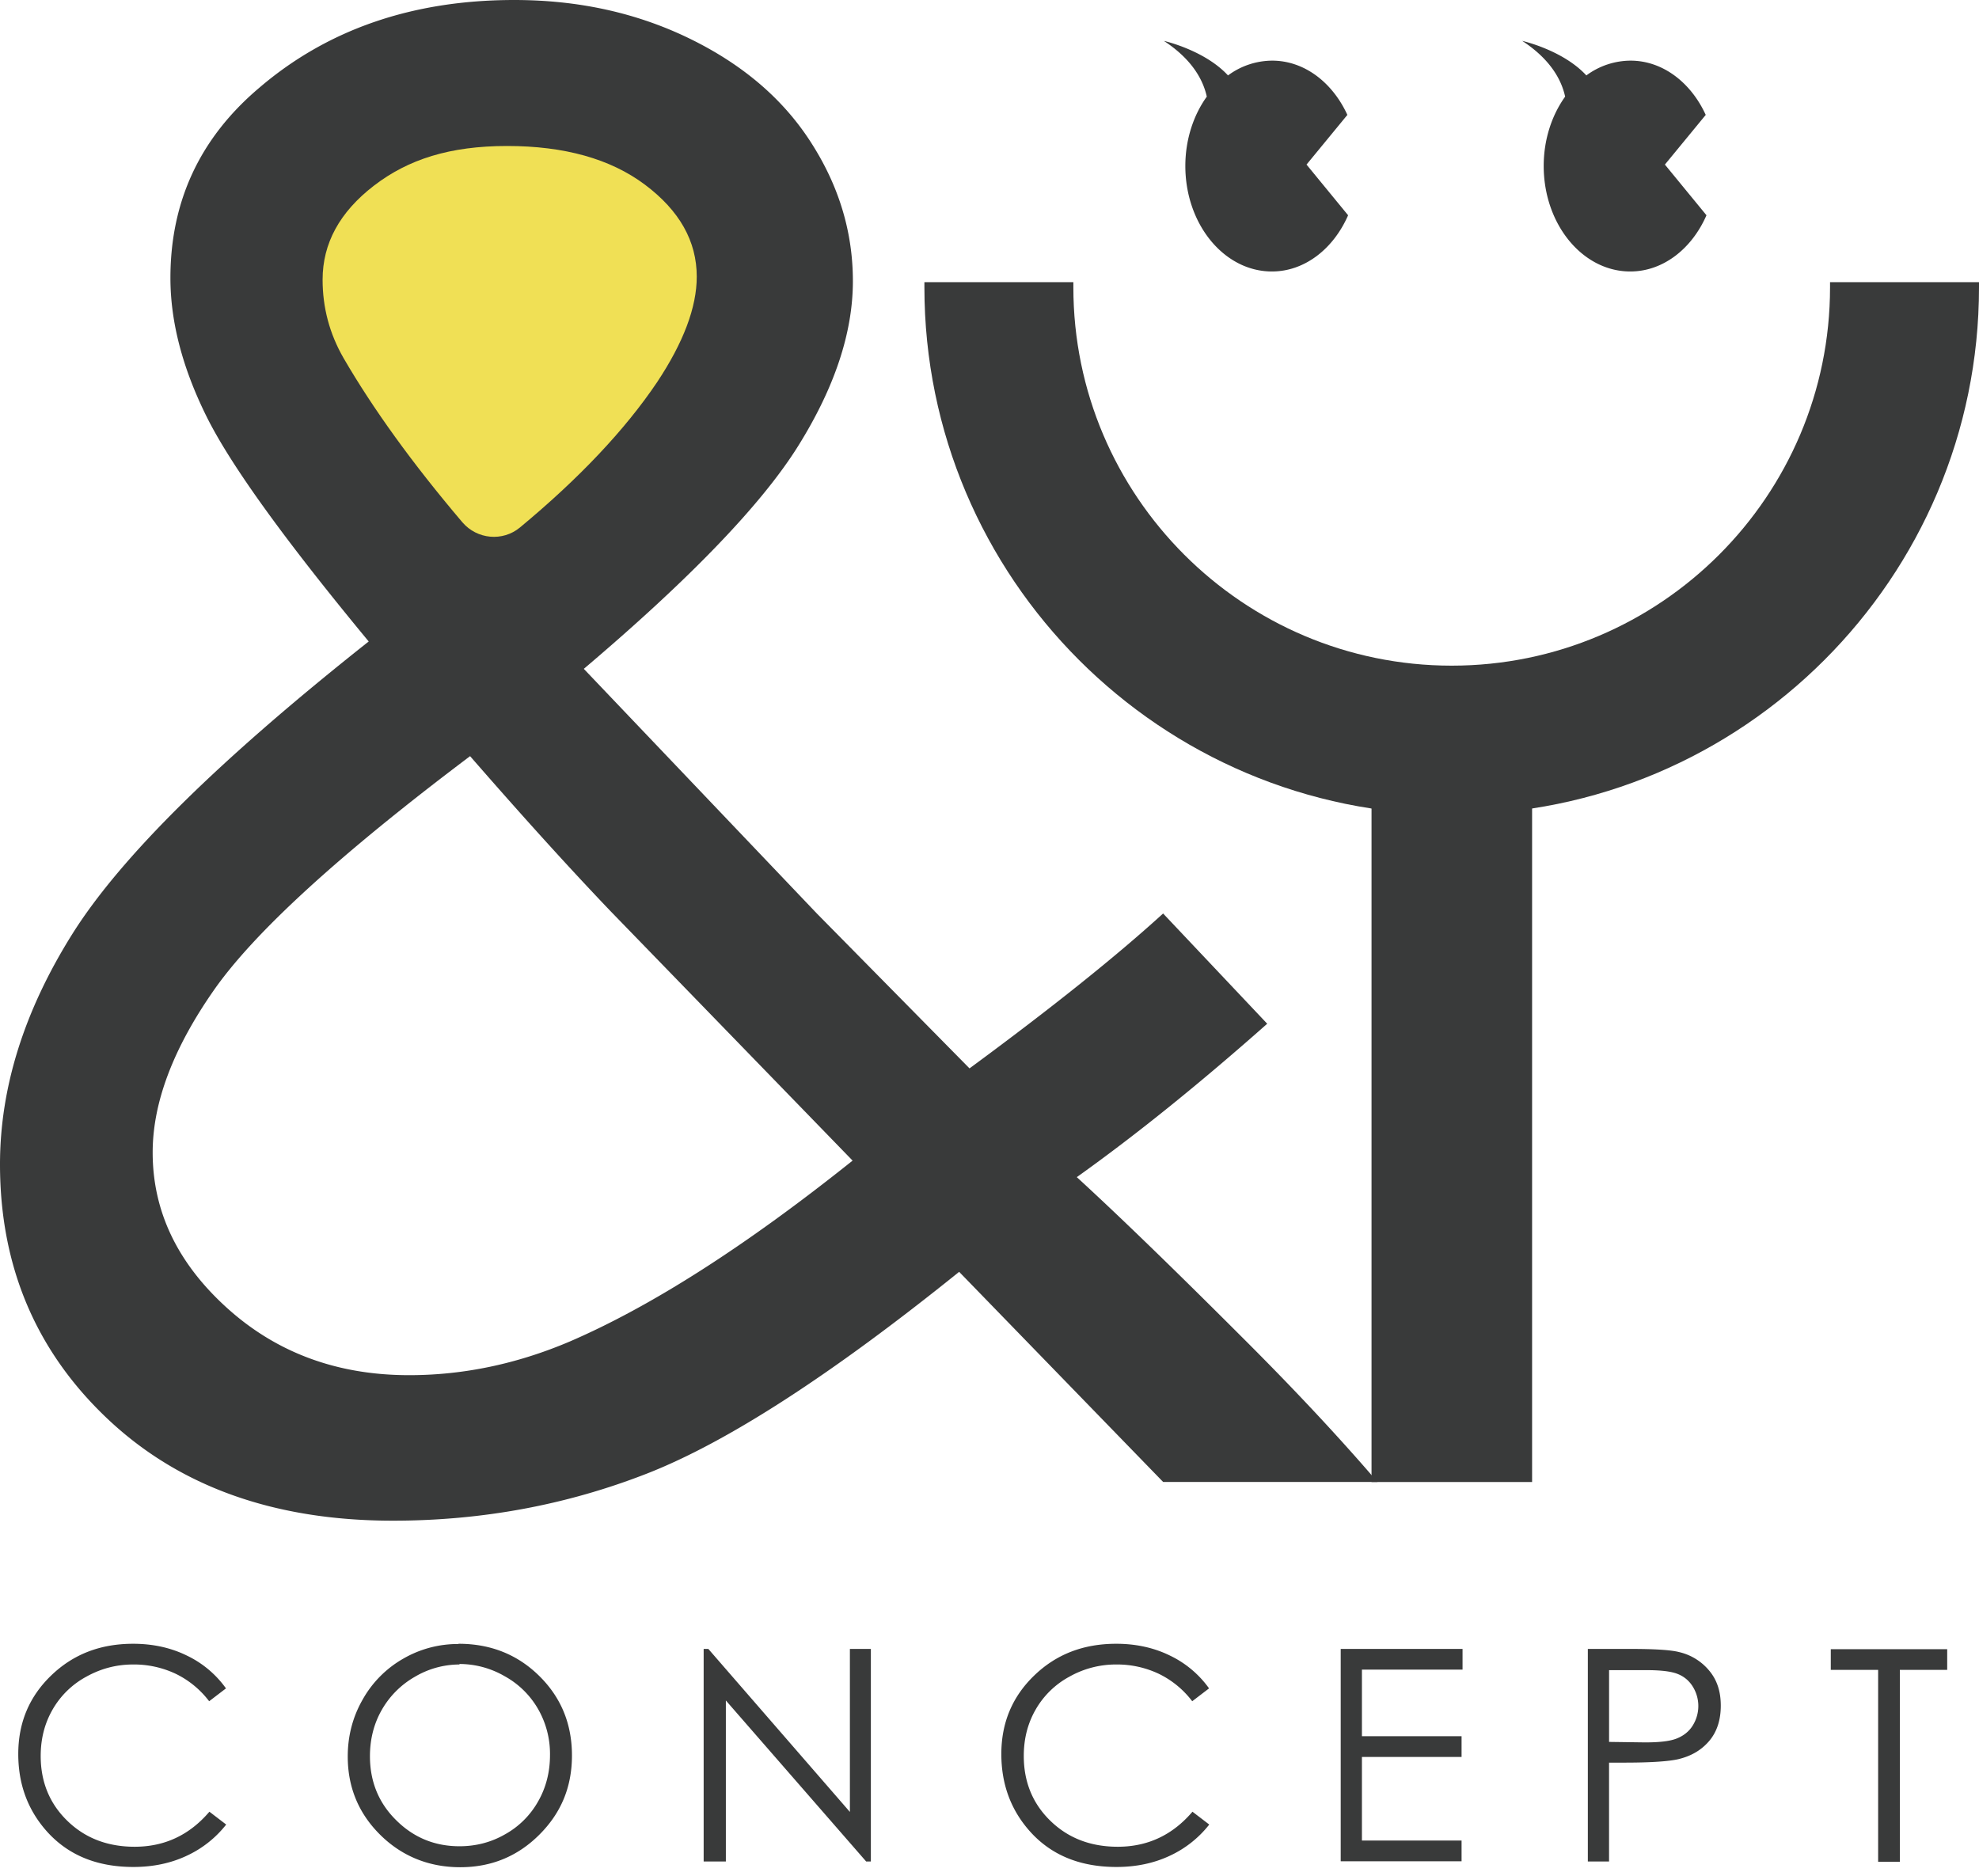
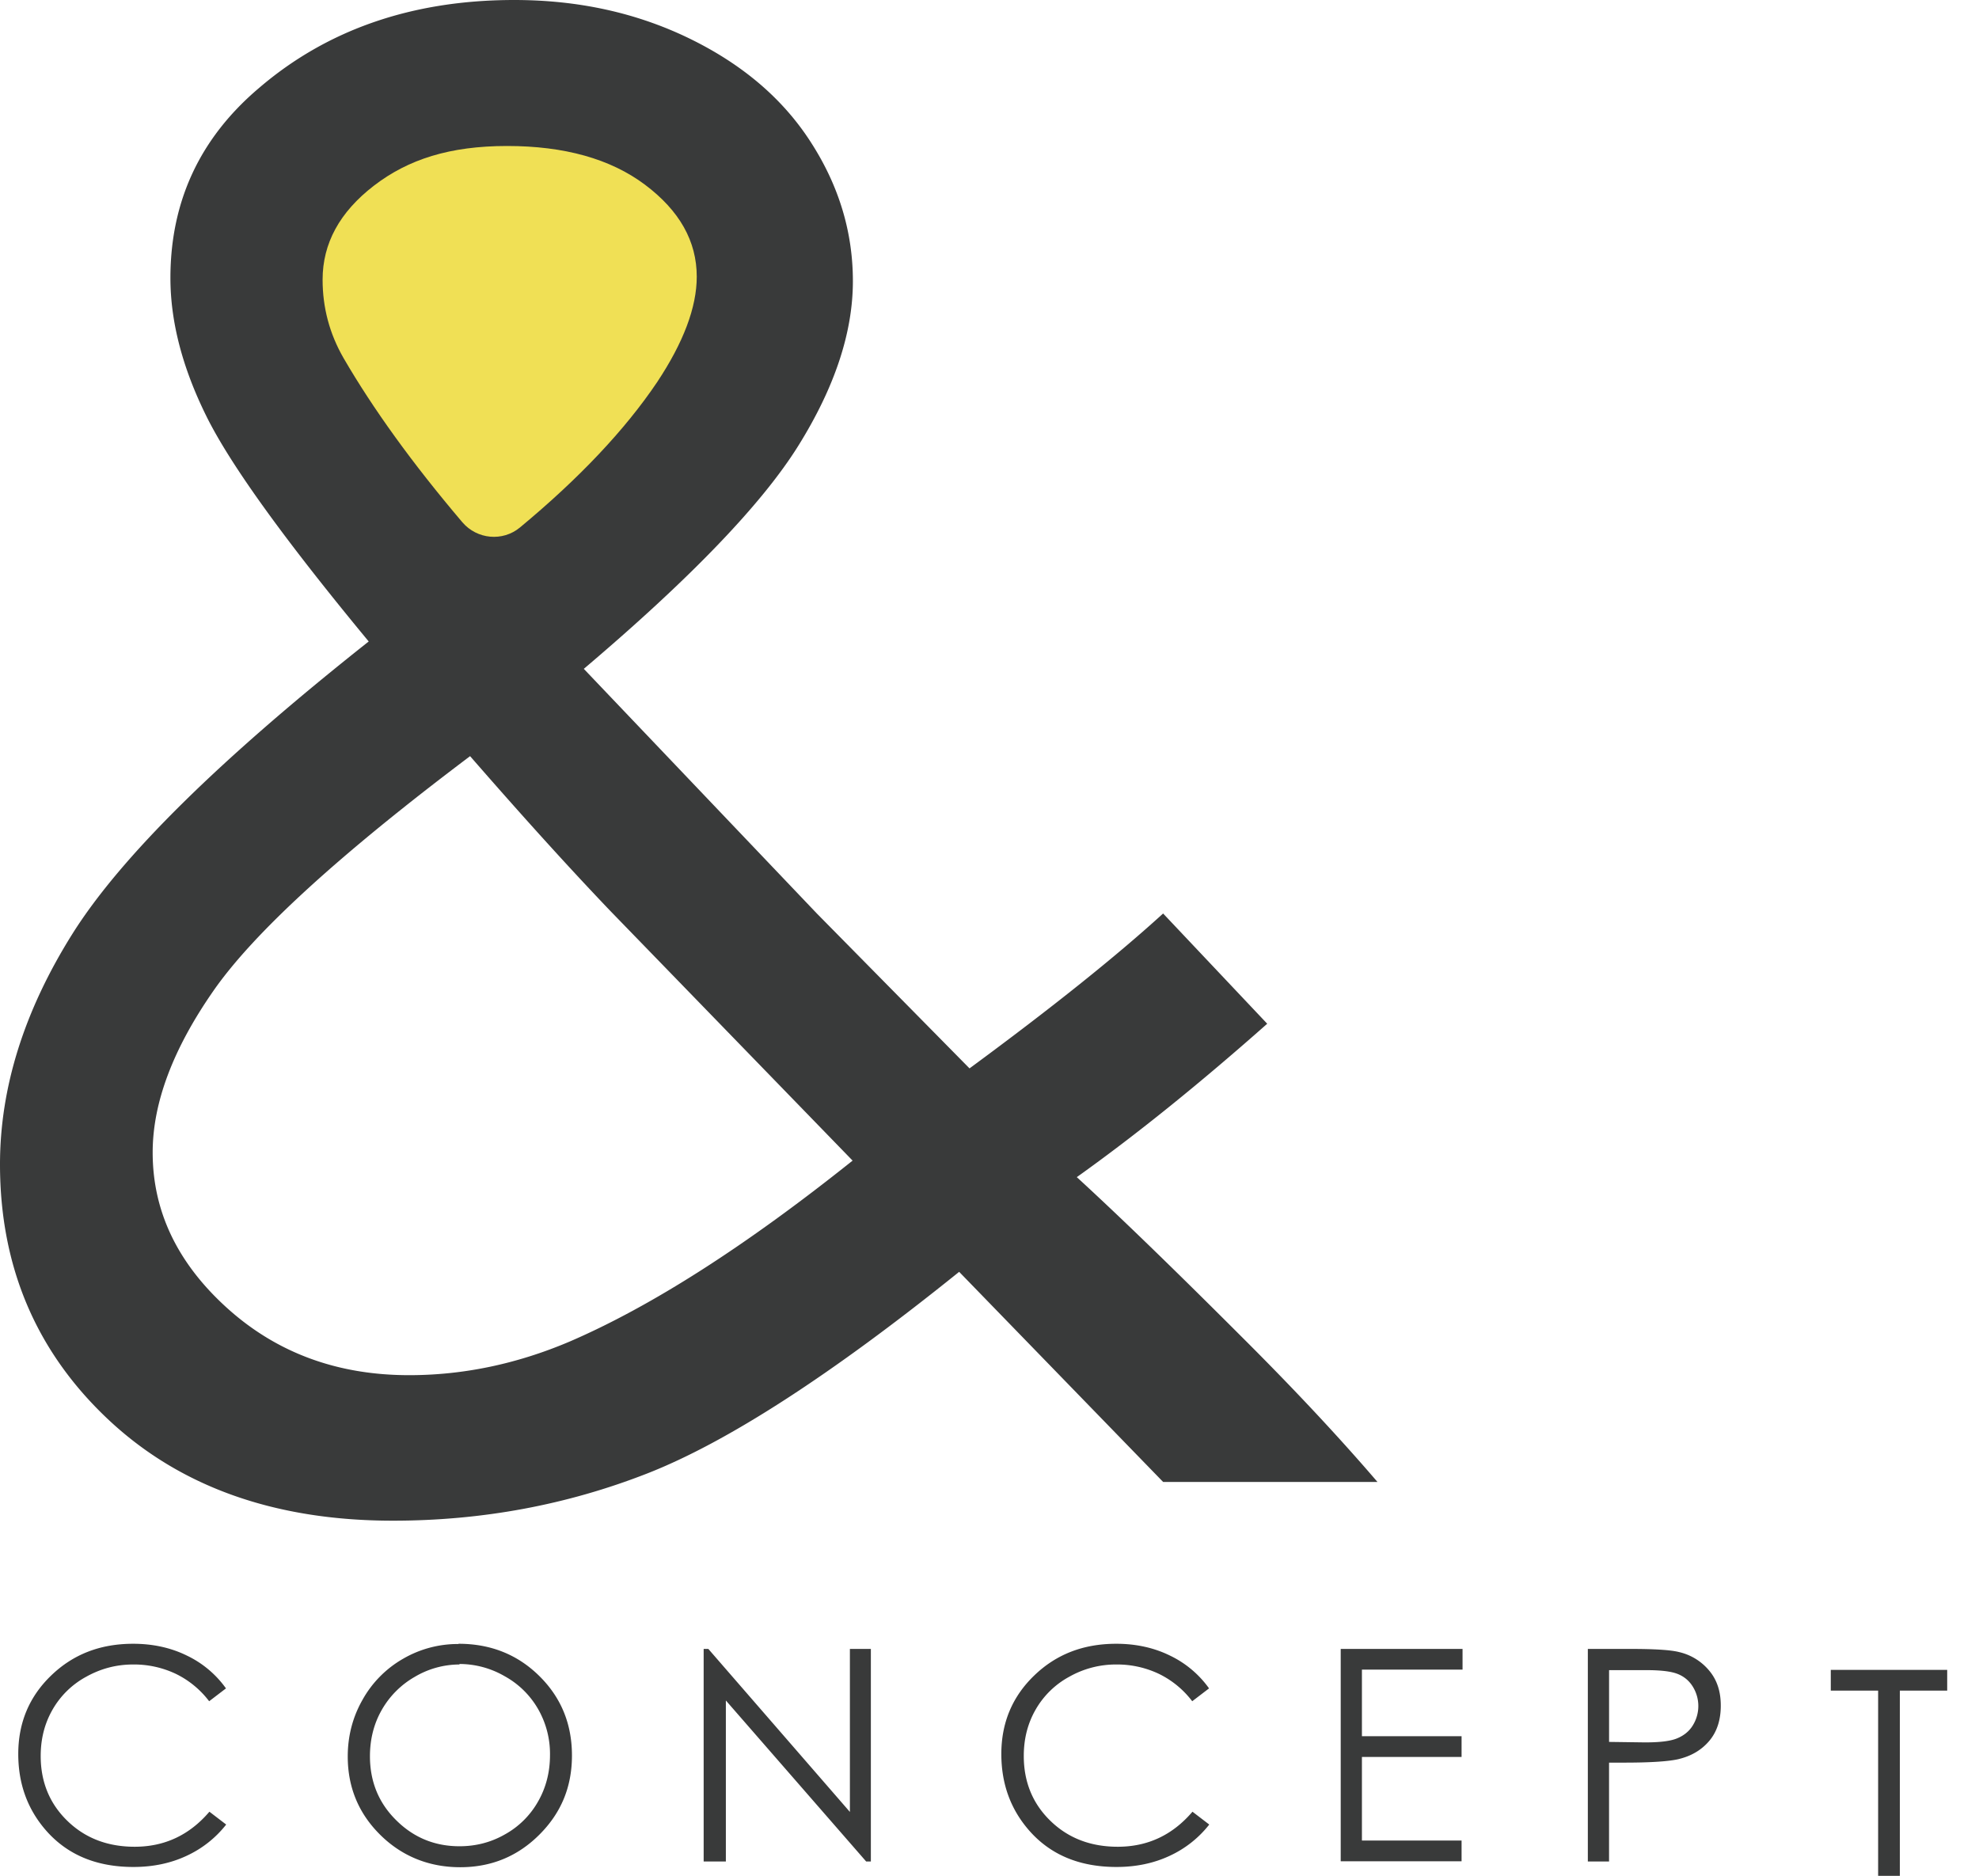
<svg xmlns="http://www.w3.org/2000/svg" width="96" height="91" fill="none">
-   <path d="m10.96 81.908-.814.622a4.502 4.502 0 0 0-1.615-1.328 4.73 4.73 0 0 0-2.07-.455c-.826 0-1.58.204-2.285.598a4.164 4.164 0 0 0-1.627 1.592c-.383.67-.575 1.411-.575 2.249 0 1.256.431 2.309 1.293 3.146.861.838 1.95 1.257 3.266 1.257 1.447 0 2.656-.563 3.625-1.7l.814.623a5.212 5.212 0 0 1-1.927 1.52c-.765.358-1.627.538-2.572.538-1.807 0-3.23-.598-4.271-1.807C1.328 87.746.886 86.526.886 85.09c0-1.507.526-2.776 1.591-3.804 1.065-1.03 2.38-1.544 3.984-1.544.957 0 1.83.192 2.608.575a4.942 4.942 0 0 1 1.902 1.603l-.011-.012Zm11.281-2.166c1.567 0 2.871.527 3.924 1.567 1.053 1.041 1.58 2.322 1.58 3.853 0 1.531-.527 2.788-1.58 3.84-1.053 1.053-2.333 1.58-3.84 1.58-1.508 0-2.824-.527-3.877-1.568-1.052-1.04-1.579-2.309-1.579-3.804 0-.993.24-1.914.718-2.752a5.215 5.215 0 0 1 1.962-1.986 5.274 5.274 0 0 1 2.692-.718v-.012Zm.048 1.005a4.26 4.26 0 0 0-2.166.598 4.295 4.295 0 0 0-1.603 1.604c-.383.67-.574 1.423-.574 2.249 0 1.22.419 2.261 1.268 3.099.85.849 1.879 1.268 3.075 1.268.801 0 1.543-.192 2.225-.587a4.15 4.15 0 0 0 1.591-1.59c.383-.67.575-1.425.575-2.25a4.37 4.37 0 0 0-.575-2.225 4.213 4.213 0 0 0-1.615-1.592 4.38 4.38 0 0 0-2.201-.598v.024Zm11.845 9.558V79.992h.227l6.867 7.908v-7.908h1.017v10.313h-.227l-6.807-7.812v7.812h-1.077Zm24.514-8.397-.814.622a4.501 4.501 0 0 0-1.615-1.328 4.73 4.73 0 0 0-2.07-.455 4.59 4.59 0 0 0-2.285.598 4.165 4.165 0 0 0-1.627 1.592c-.383.67-.574 1.411-.574 2.249 0 1.256.43 2.309 1.292 3.146.861.838 1.95 1.257 3.266 1.257 1.448 0 2.656-.563 3.625-1.7l.814.623a5.212 5.212 0 0 1-1.926 1.52c-.766.358-1.627.538-2.573.538-1.806 0-3.23-.598-4.27-1.807-.874-1.017-1.317-2.237-1.317-3.673 0-1.507.527-2.776 1.591-3.804 1.065-1.03 2.381-1.544 3.985-1.544.957 0 1.83.192 2.608.575a4.956 4.956 0 0 1 1.902 1.603l-.012-.012Zm6.389-1.916h5.91v1.005h-4.881v3.23H70.9v1.006h-4.834v4.055H70.9v1.005h-5.863V79.98v.012Zm11.988 0h2.058c1.173 0 1.974.048 2.381.156a2.672 2.672 0 0 1 1.448.897c.383.455.562 1.017.562 1.699 0 .682-.18 1.256-.55 1.699-.371.442-.862.742-1.508.897-.466.108-1.34.168-2.62.168h-.742v4.797h-1.029V79.992Zm1.03 1.017v3.494l1.746.024c.706 0 1.22-.06 1.543-.192.324-.131.587-.335.766-.622a1.784 1.784 0 0 0 0-1.902c-.18-.287-.43-.49-.742-.61-.31-.12-.801-.18-1.507-.18h-1.819l.012-.012Zm10.755 0v-1.005h5.647v1.005H92.16v9.308h-1.053v-9.308H88.81ZM60.18 64.798c-3.267-3.267-5.91-5.827-7.945-7.693 2.92-2.082 5.994-4.57 9.237-7.442l-5.05-5.348c-2.284 2.082-5.407 4.582-9.391 7.514l-7.406-7.514L28.32 32.447c5.18-4.391 8.65-8.004 10.409-10.828 1.758-2.823 2.644-5.48 2.644-7.98 0-2.369-.67-4.606-2.022-6.712-1.352-2.117-3.314-3.792-5.886-5.049C30.89.622 28.056 0 24.945 0c-4.929 0-9.057 1.424-12.37 4.26-2.872 2.428-4.308 5.503-4.308 9.224 0 2.13.586 4.366 1.747 6.711 1.16 2.345 3.793 5.994 7.872 10.924C10.66 36.837 5.874 41.55 3.517 45.296 1.172 49.03 0 52.762 0 56.483c0 4.94 1.735 9.056 5.216 12.346 3.482 3.29 8.1 4.942 13.843 4.942 4.33 0 8.434-.766 12.323-2.285 3.888-1.52 8.937-4.786 15.146-9.787l9.895 10.193H66.82c-1.855-2.165-4.068-4.534-6.64-7.094Zm-32.555.287c-2.536 1.077-5.133 1.627-7.776 1.627-3.494 0-6.437-1.089-8.842-3.266-2.405-2.178-3.601-4.69-3.601-7.538 0-2.404.98-5.013 2.943-7.836 1.962-2.824 6.114-6.616 12.455-11.39 2.5 2.871 4.761 5.372 6.795 7.501l11.76 12.12c-5.168 4.128-9.738 7.059-13.734 8.782Z" fill="#393A3A" />
+   <path d="m10.96 81.908-.814.622a4.502 4.502 0 0 0-1.615-1.328 4.73 4.73 0 0 0-2.07-.455c-.826 0-1.58.204-2.285.598a4.164 4.164 0 0 0-1.627 1.592c-.383.67-.575 1.411-.575 2.249 0 1.256.431 2.309 1.293 3.146.861.838 1.95 1.257 3.266 1.257 1.447 0 2.656-.563 3.625-1.7l.814.623a5.212 5.212 0 0 1-1.927 1.52c-.765.358-1.627.538-2.572.538-1.807 0-3.23-.598-4.271-1.807C1.328 87.746.886 86.526.886 85.09c0-1.507.526-2.776 1.591-3.804 1.065-1.03 2.38-1.544 3.984-1.544.957 0 1.83.192 2.608.575a4.942 4.942 0 0 1 1.902 1.603l-.011-.012Zm11.281-2.166c1.567 0 2.871.527 3.924 1.567 1.053 1.041 1.58 2.322 1.58 3.853 0 1.531-.527 2.788-1.58 3.84-1.053 1.053-2.333 1.58-3.84 1.58-1.508 0-2.824-.527-3.877-1.568-1.052-1.04-1.579-2.309-1.579-3.804 0-.993.24-1.914.718-2.752a5.215 5.215 0 0 1 1.962-1.986 5.274 5.274 0 0 1 2.692-.718v-.012Zm.048 1.005a4.26 4.26 0 0 0-2.166.598 4.295 4.295 0 0 0-1.603 1.604c-.383.67-.574 1.423-.574 2.249 0 1.22.419 2.261 1.268 3.099.85.849 1.879 1.268 3.075 1.268.801 0 1.543-.192 2.225-.587a4.15 4.15 0 0 0 1.591-1.59c.383-.67.575-1.425.575-2.25a4.37 4.37 0 0 0-.575-2.225 4.213 4.213 0 0 0-1.615-1.592 4.38 4.38 0 0 0-2.201-.598v.024Zm11.845 9.558V79.992h.227l6.867 7.908v-7.908h1.017v10.313h-.227l-6.807-7.812v7.812h-1.077Zm24.514-8.397-.814.622a4.501 4.501 0 0 0-1.615-1.328 4.73 4.73 0 0 0-2.07-.455 4.59 4.59 0 0 0-2.285.598 4.165 4.165 0 0 0-1.627 1.592c-.383.67-.574 1.411-.574 2.249 0 1.256.43 2.309 1.292 3.146.861.838 1.95 1.257 3.266 1.257 1.448 0 2.656-.563 3.625-1.7l.814.623a5.212 5.212 0 0 1-1.926 1.52c-.766.358-1.627.538-2.573.538-1.806 0-3.23-.598-4.27-1.807-.874-1.017-1.317-2.237-1.317-3.673 0-1.507.527-2.776 1.591-3.804 1.065-1.03 2.381-1.544 3.985-1.544.957 0 1.83.192 2.608.575a4.956 4.956 0 0 1 1.902 1.603l-.012-.012Zm6.389-1.916h5.91v1.005h-4.881v3.23H70.9v1.006h-4.834v4.055H70.9v1.005h-5.863V79.98v.012Zm11.988 0h2.058c1.173 0 1.974.048 2.381.156a2.672 2.672 0 0 1 1.448.897c.383.455.562 1.017.562 1.699 0 .682-.18 1.256-.55 1.699-.371.442-.862.742-1.508.897-.466.108-1.34.168-2.62.168h-.742v4.797h-1.029V79.992Zm1.03 1.017v3.494l1.746.024c.706 0 1.22-.06 1.543-.192.324-.131.587-.335.766-.622a1.784 1.784 0 0 0 0-1.902c-.18-.287-.43-.49-.742-.61-.31-.12-.801-.18-1.507-.18h-1.819l.012-.012Zm10.755 0h5.647v1.005H92.16v9.308h-1.053v-9.308H88.81ZM60.18 64.798c-3.267-3.267-5.91-5.827-7.945-7.693 2.92-2.082 5.994-4.57 9.237-7.442l-5.05-5.348c-2.284 2.082-5.407 4.582-9.391 7.514l-7.406-7.514L28.32 32.447c5.18-4.391 8.65-8.004 10.409-10.828 1.758-2.823 2.644-5.48 2.644-7.98 0-2.369-.67-4.606-2.022-6.712-1.352-2.117-3.314-3.792-5.886-5.049C30.89.622 28.056 0 24.945 0c-4.929 0-9.057 1.424-12.37 4.26-2.872 2.428-4.308 5.503-4.308 9.224 0 2.13.586 4.366 1.747 6.711 1.16 2.345 3.793 5.994 7.872 10.924C10.66 36.837 5.874 41.55 3.517 45.296 1.172 49.03 0 52.762 0 56.483c0 4.94 1.735 9.056 5.216 12.346 3.482 3.29 8.1 4.942 13.843 4.942 4.33 0 8.434-.766 12.323-2.285 3.888-1.52 8.937-4.786 15.146-9.787l9.895 10.193H66.82c-1.855-2.165-4.068-4.534-6.64-7.094Zm-32.555.287c-2.536 1.077-5.133 1.627-7.776 1.627-3.494 0-6.437-1.089-8.842-3.266-2.405-2.178-3.601-4.69-3.601-7.538 0-2.404.98-5.013 2.943-7.836 1.962-2.824 6.114-6.616 12.455-11.39 2.5 2.871 4.761 5.372 6.795 7.501l11.76 12.12c-5.168 4.128-9.738 7.059-13.734 8.782Z" fill="#393A3A" />
  <path d="M22.433 25.34c.706.825 1.95.944 2.788.25 2.871-2.38 5.096-4.737 6.652-7.046 1.28-1.927 1.926-3.637 1.926-5.121 0-1.723-.837-3.206-2.512-4.463-1.675-1.256-3.913-1.878-6.688-1.878-2.776 0-4.798.646-6.461 1.926-1.663 1.28-2.489 2.8-2.489 4.559 0 1.351.335 2.62 1.017 3.804 1.424 2.453 3.338 5.109 5.755 7.956l.012.012Z" fill="#F0E055" />
-   <path d="M88.774 13.688v.25c0 10.122-8.231 18.354-18.353 18.354-10.122 0-18.353-8.232-18.353-18.353v-.252h-7.226v.252c0 14.105 11.473 25.579 25.58 25.579C84.526 39.518 96 28.044 96 13.938v-.25h-7.226Z" fill="#393A3A" />
-   <path d="M74.32 38.035h-7.788v33.859h7.789V38.035ZM63.374 7.99l1.986-2.416c-.718-1.568-2.081-2.632-3.649-2.632a3.63 3.63 0 0 0-2.141.717c-1.137-1.232-3.111-1.675-3.111-1.675 1.412.922 1.914 1.939 2.082 2.704-.646.898-1.041 2.082-1.041 3.362 0 2.824 1.878 5.12 4.2 5.12 1.602 0 2.99-1.112 3.696-2.727l-2.022-2.465v.012Zm17.384 0 1.986-2.416c-.718-1.568-2.082-2.632-3.649-2.632a3.63 3.63 0 0 0-2.142.717c-1.136-1.232-3.11-1.675-3.11-1.675 1.411.922 1.914 1.939 2.081 2.704-.646.898-1.04 2.082-1.04 3.362 0 2.824 1.878 5.12 4.199 5.12 1.603 0 2.991-1.112 3.697-2.727l-2.022-2.465v.012Z" fill="#393A3A" />
</svg>